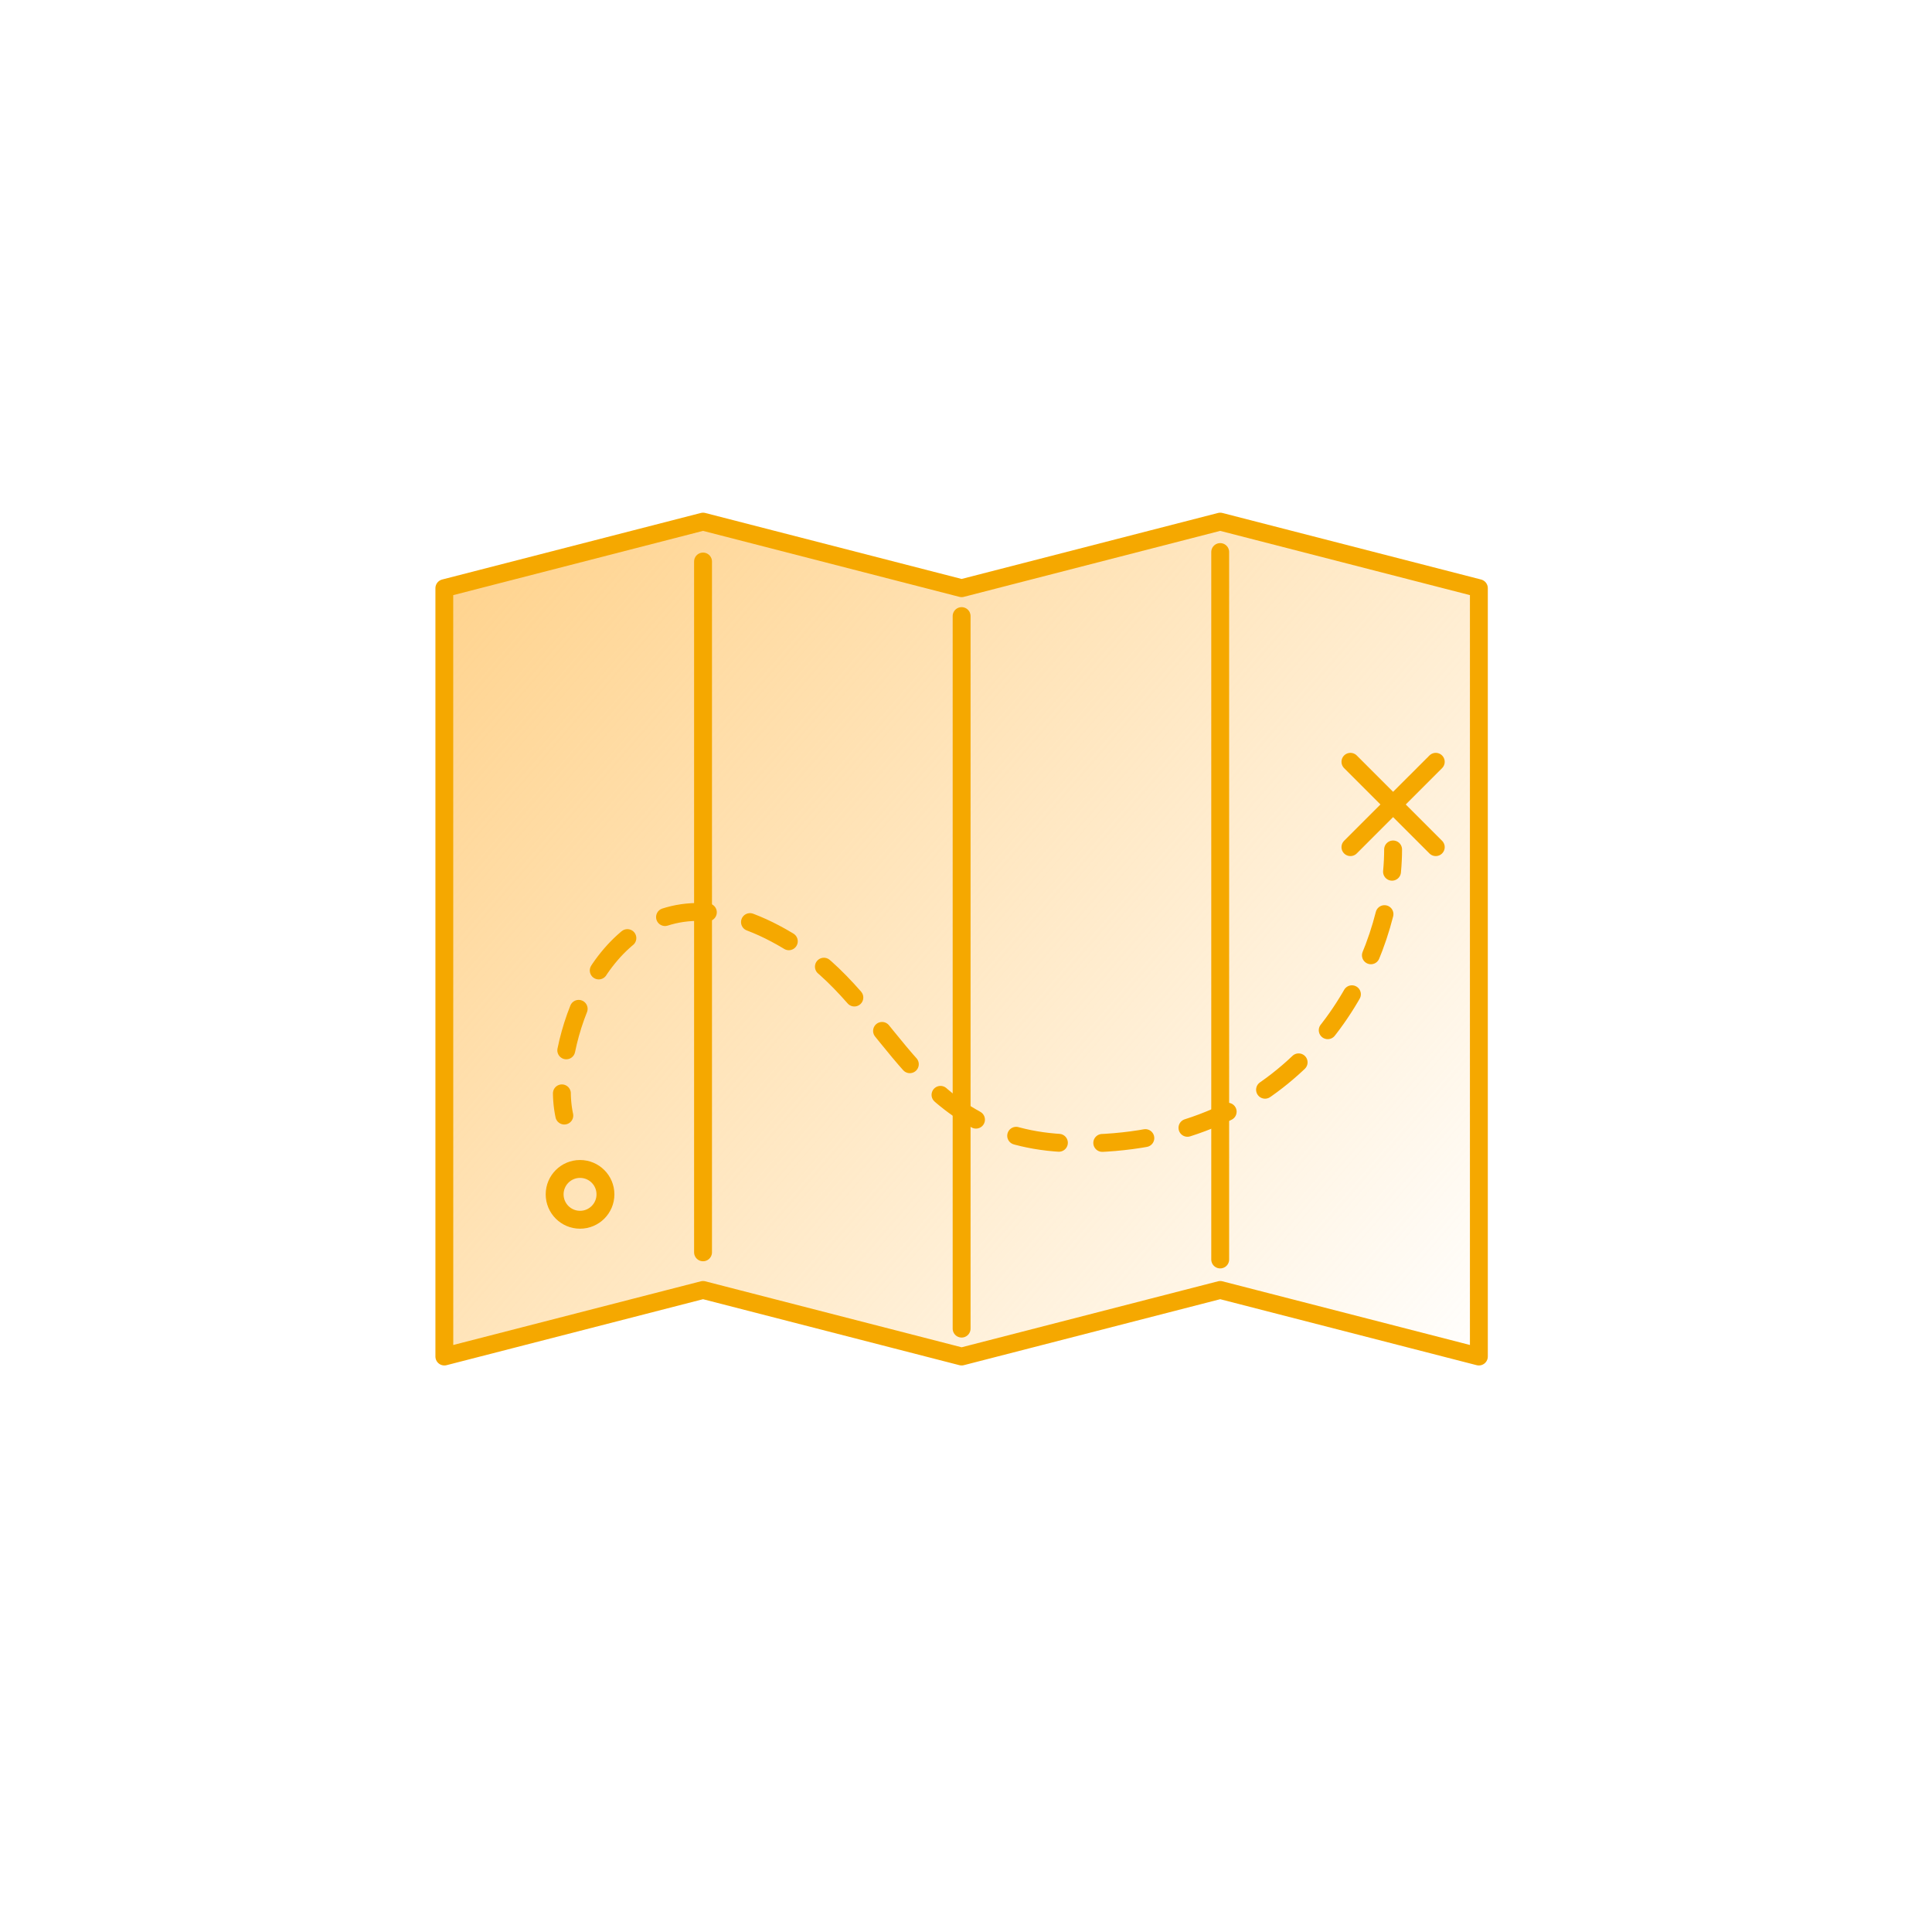
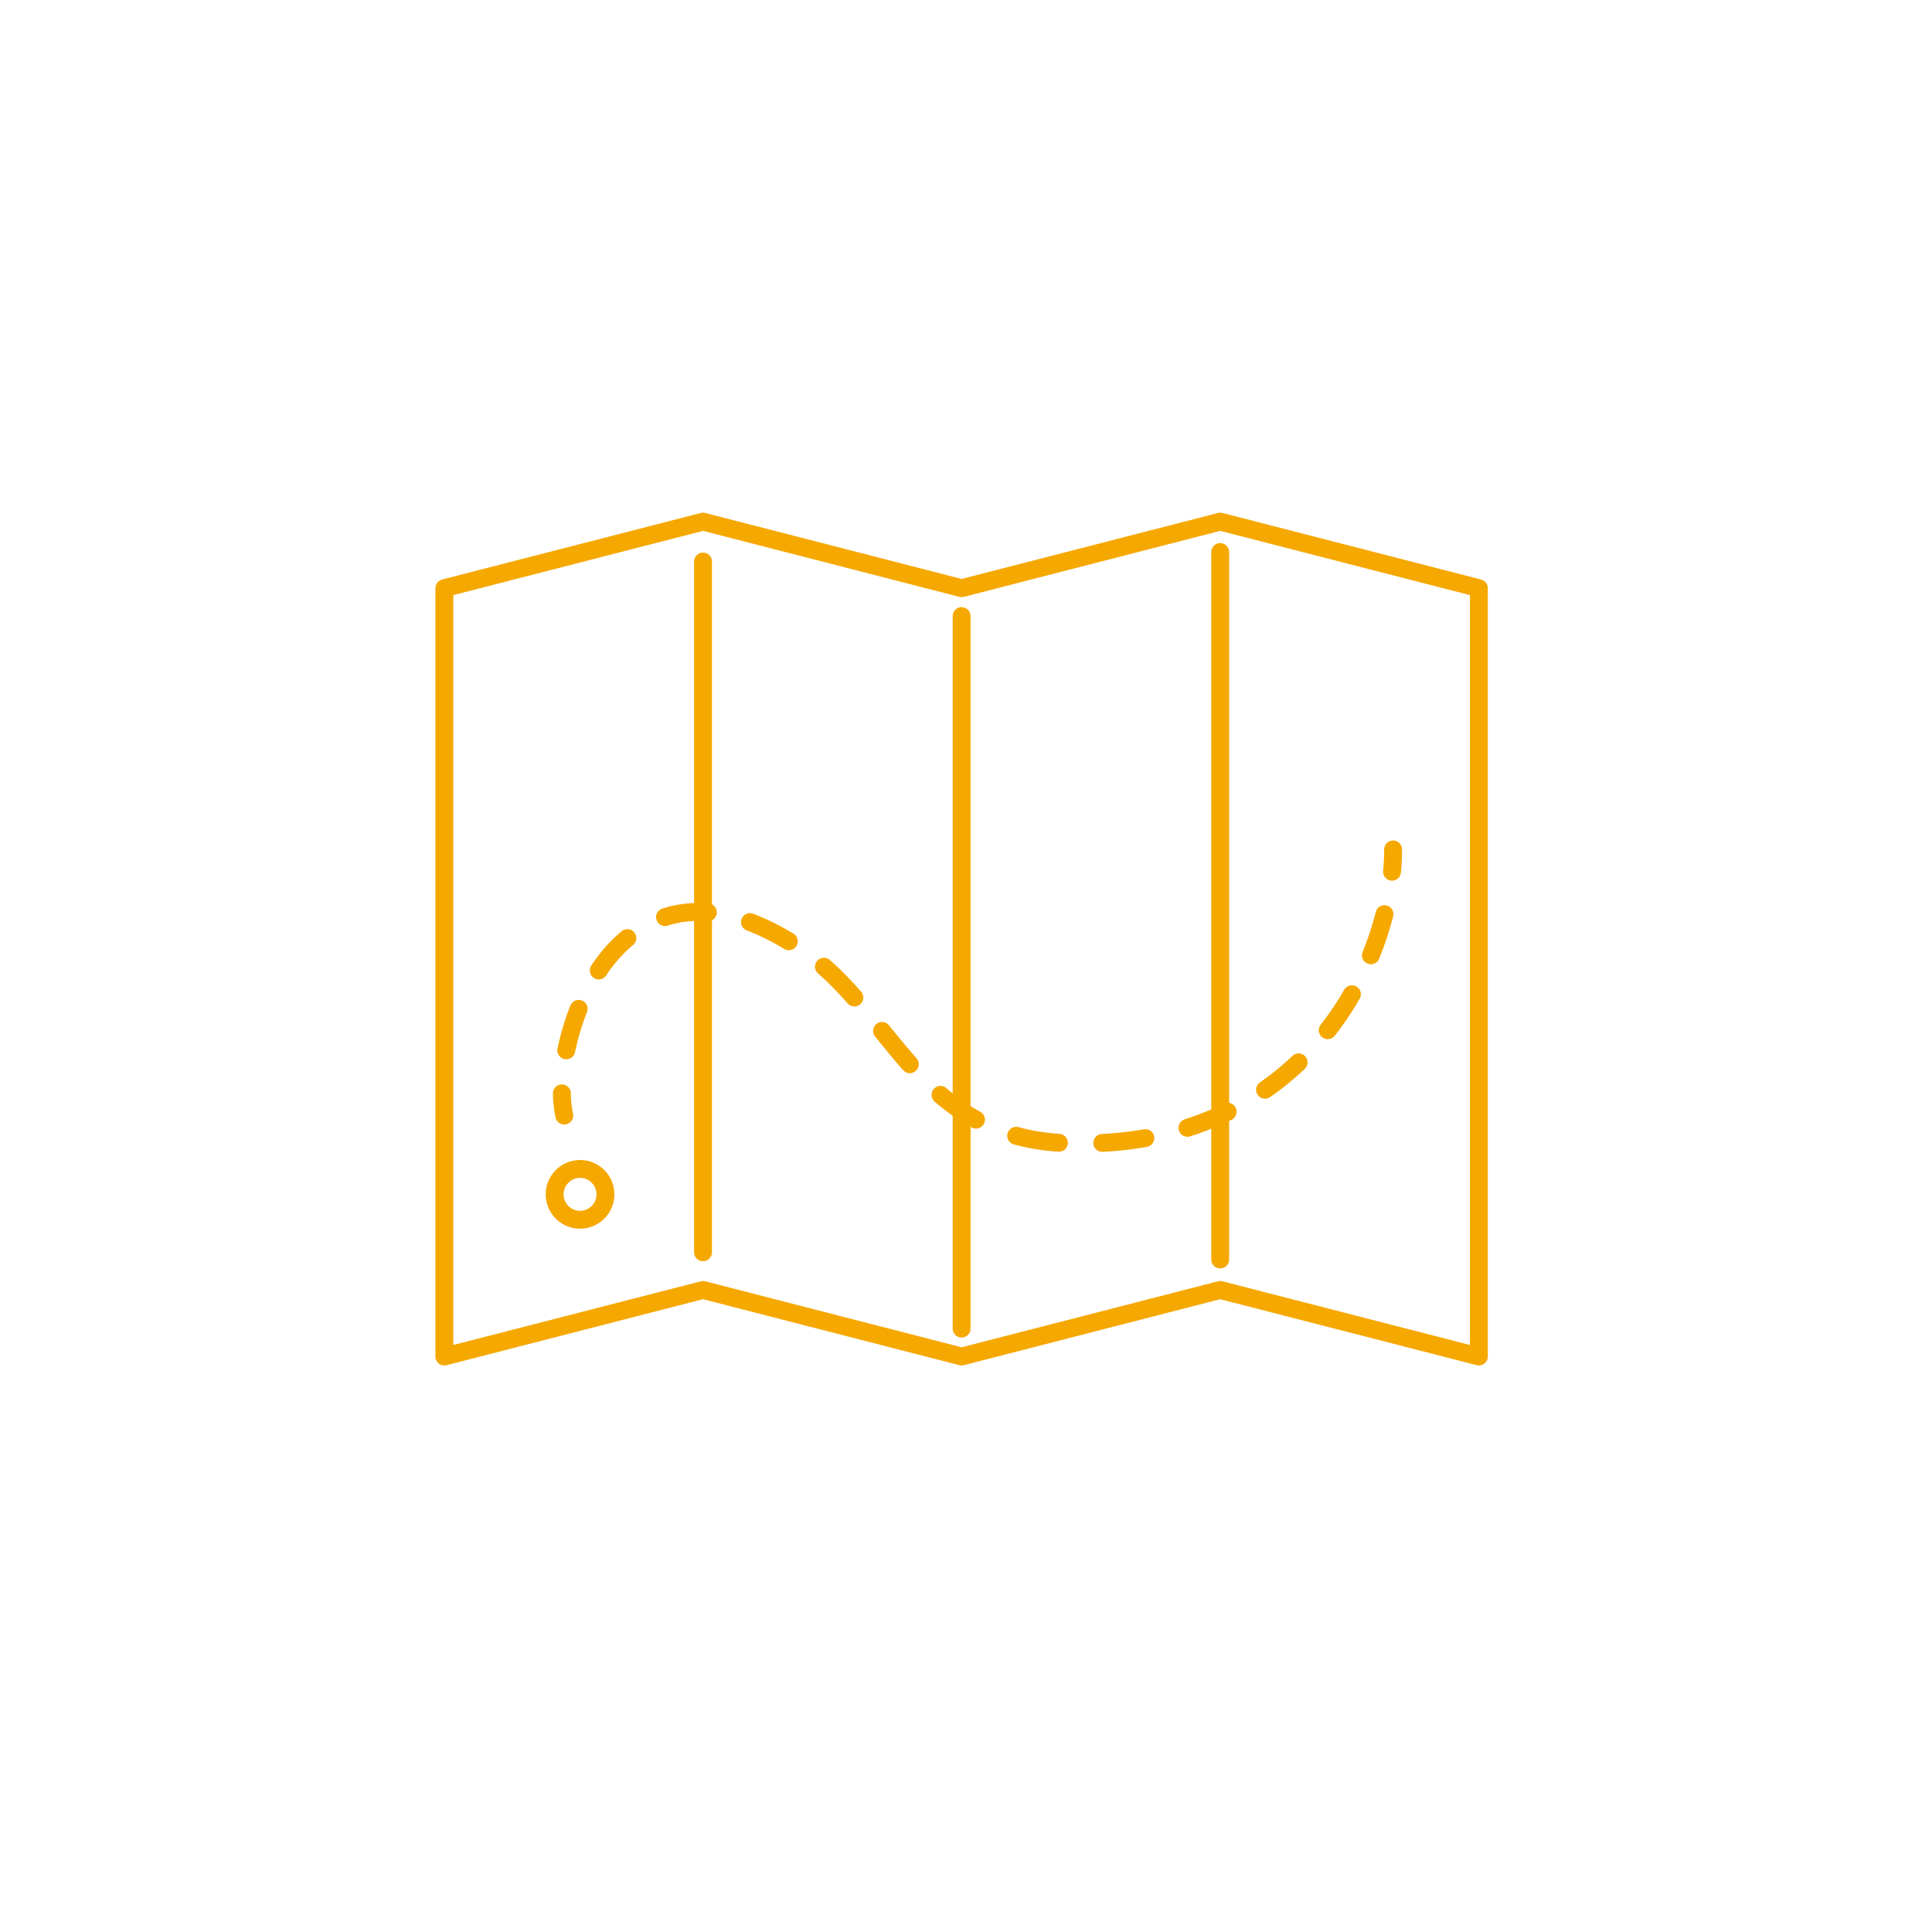
<svg xmlns="http://www.w3.org/2000/svg" id="Layer_1" data-name="Layer 1" viewBox="0 0 216 216">
  <defs>
    <style>.cls-1{fill:url(#linear-gradient);}.cls-2,.cls-3,.cls-4{fill:none;stroke:#f5a800;stroke-linejoin:round;stroke-width:2px;}.cls-2,.cls-3{stroke-linecap:round;}.cls-3{stroke-dasharray:4.85 4.85;}</style>
    <linearGradient id="linear-gradient" x1="49.73" y1="58.18" x2="164.41" y2="156.79" gradientUnits="userSpaceOnUse">
      <stop offset="0" stop-color="#ffd28b" />
      <stop offset="1" stop-color="#ffd28b" stop-opacity="0" />
    </linearGradient>
  </defs>
-   <polygon class="cls-1" points="137.4 58.32 108.49 65.76 79.58 58.32 50.66 65.76 50.66 151.66 79.58 144.22 108.49 151.66 137.4 144.22 166.32 151.66 166.32 65.76 137.4 58.32" />
  <path class="cls-2" d="M63.09,124.72a12.89,12.89,0,0,1-.27-2.48" />
  <path class="cls-3" d="M63.31,117.43c2-9.83,10.3-22,26.24-11.33,10.34,6.88,13,21.2,29.92,21.72,22.88.7,33.6-15.34,35.83-28" />
  <path class="cls-2" d="M155.63,97.46c.08-.85.12-1.69.12-2.49" />
  <polygon class="cls-4" points="136.42 58.32 107.51 65.76 78.6 58.32 49.68 65.76 49.68 151.66 78.6 144.22 107.51 151.66 136.42 144.22 165.34 151.66 165.34 65.76 136.42 58.32" />
  <line class="cls-2" x1="78.6" y1="62.78" x2="78.6" y2="140.01" />
  <line class="cls-2" x1="107.51" y1="68.88" x2="107.51" y2="148.54" />
  <line class="cls-2" x1="136.42" y1="140.81" x2="136.42" y2="61.72" />
-   <line class="cls-2" x1="150.98" y1="85.17" x2="160.52" y2="94.71" />
-   <line class="cls-2" x1="160.52" y1="85.17" x2="150.98" y2="94.71" />
  <circle class="cls-2" cx="64.85" cy="133.53" r="2.84" />
</svg>